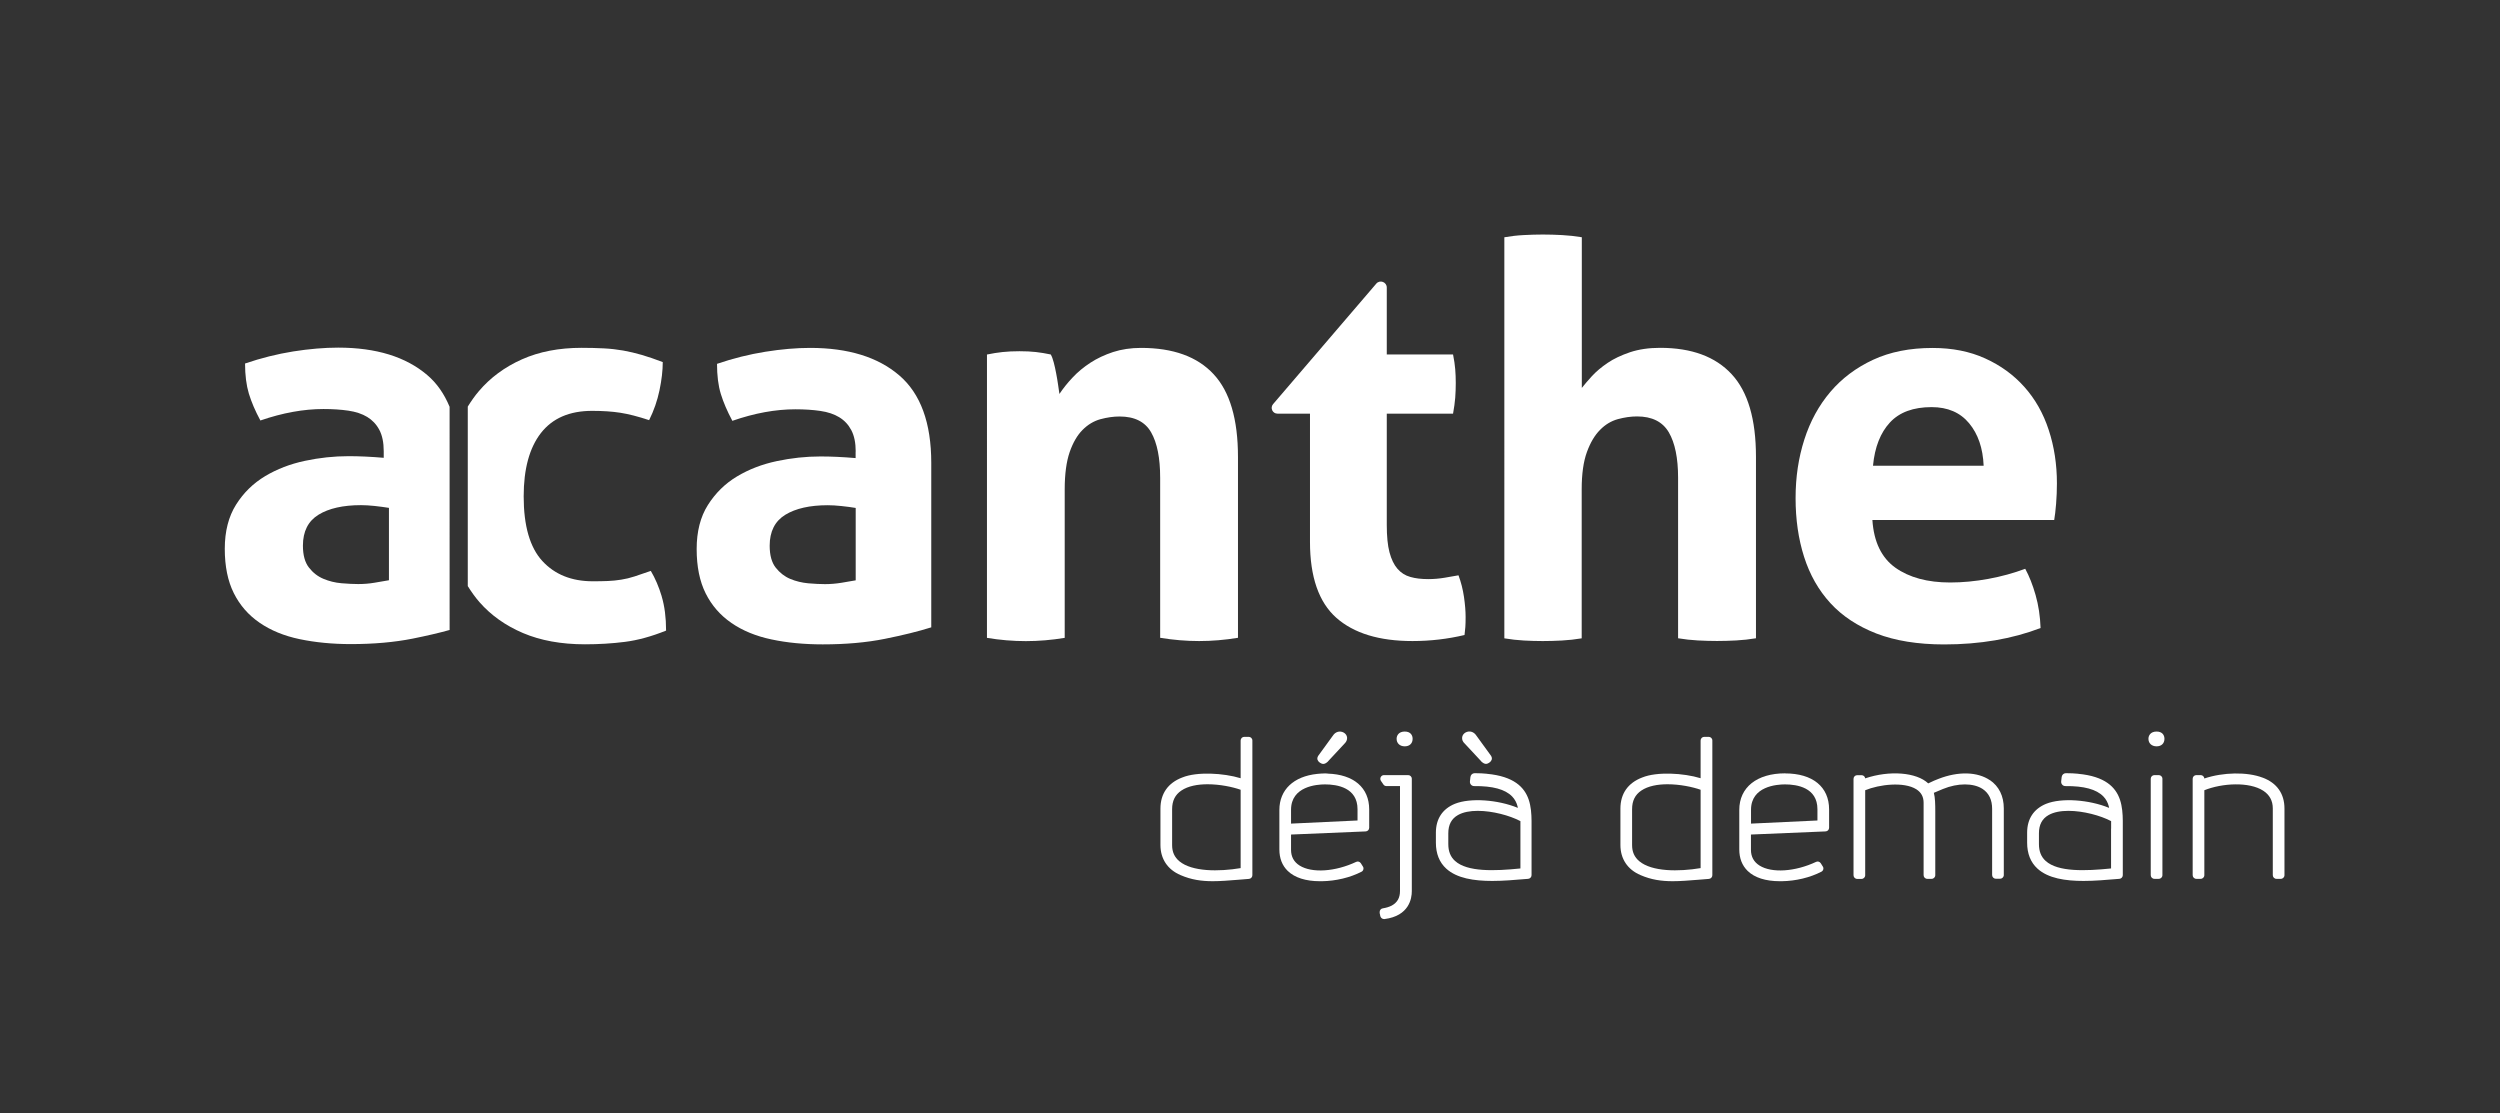
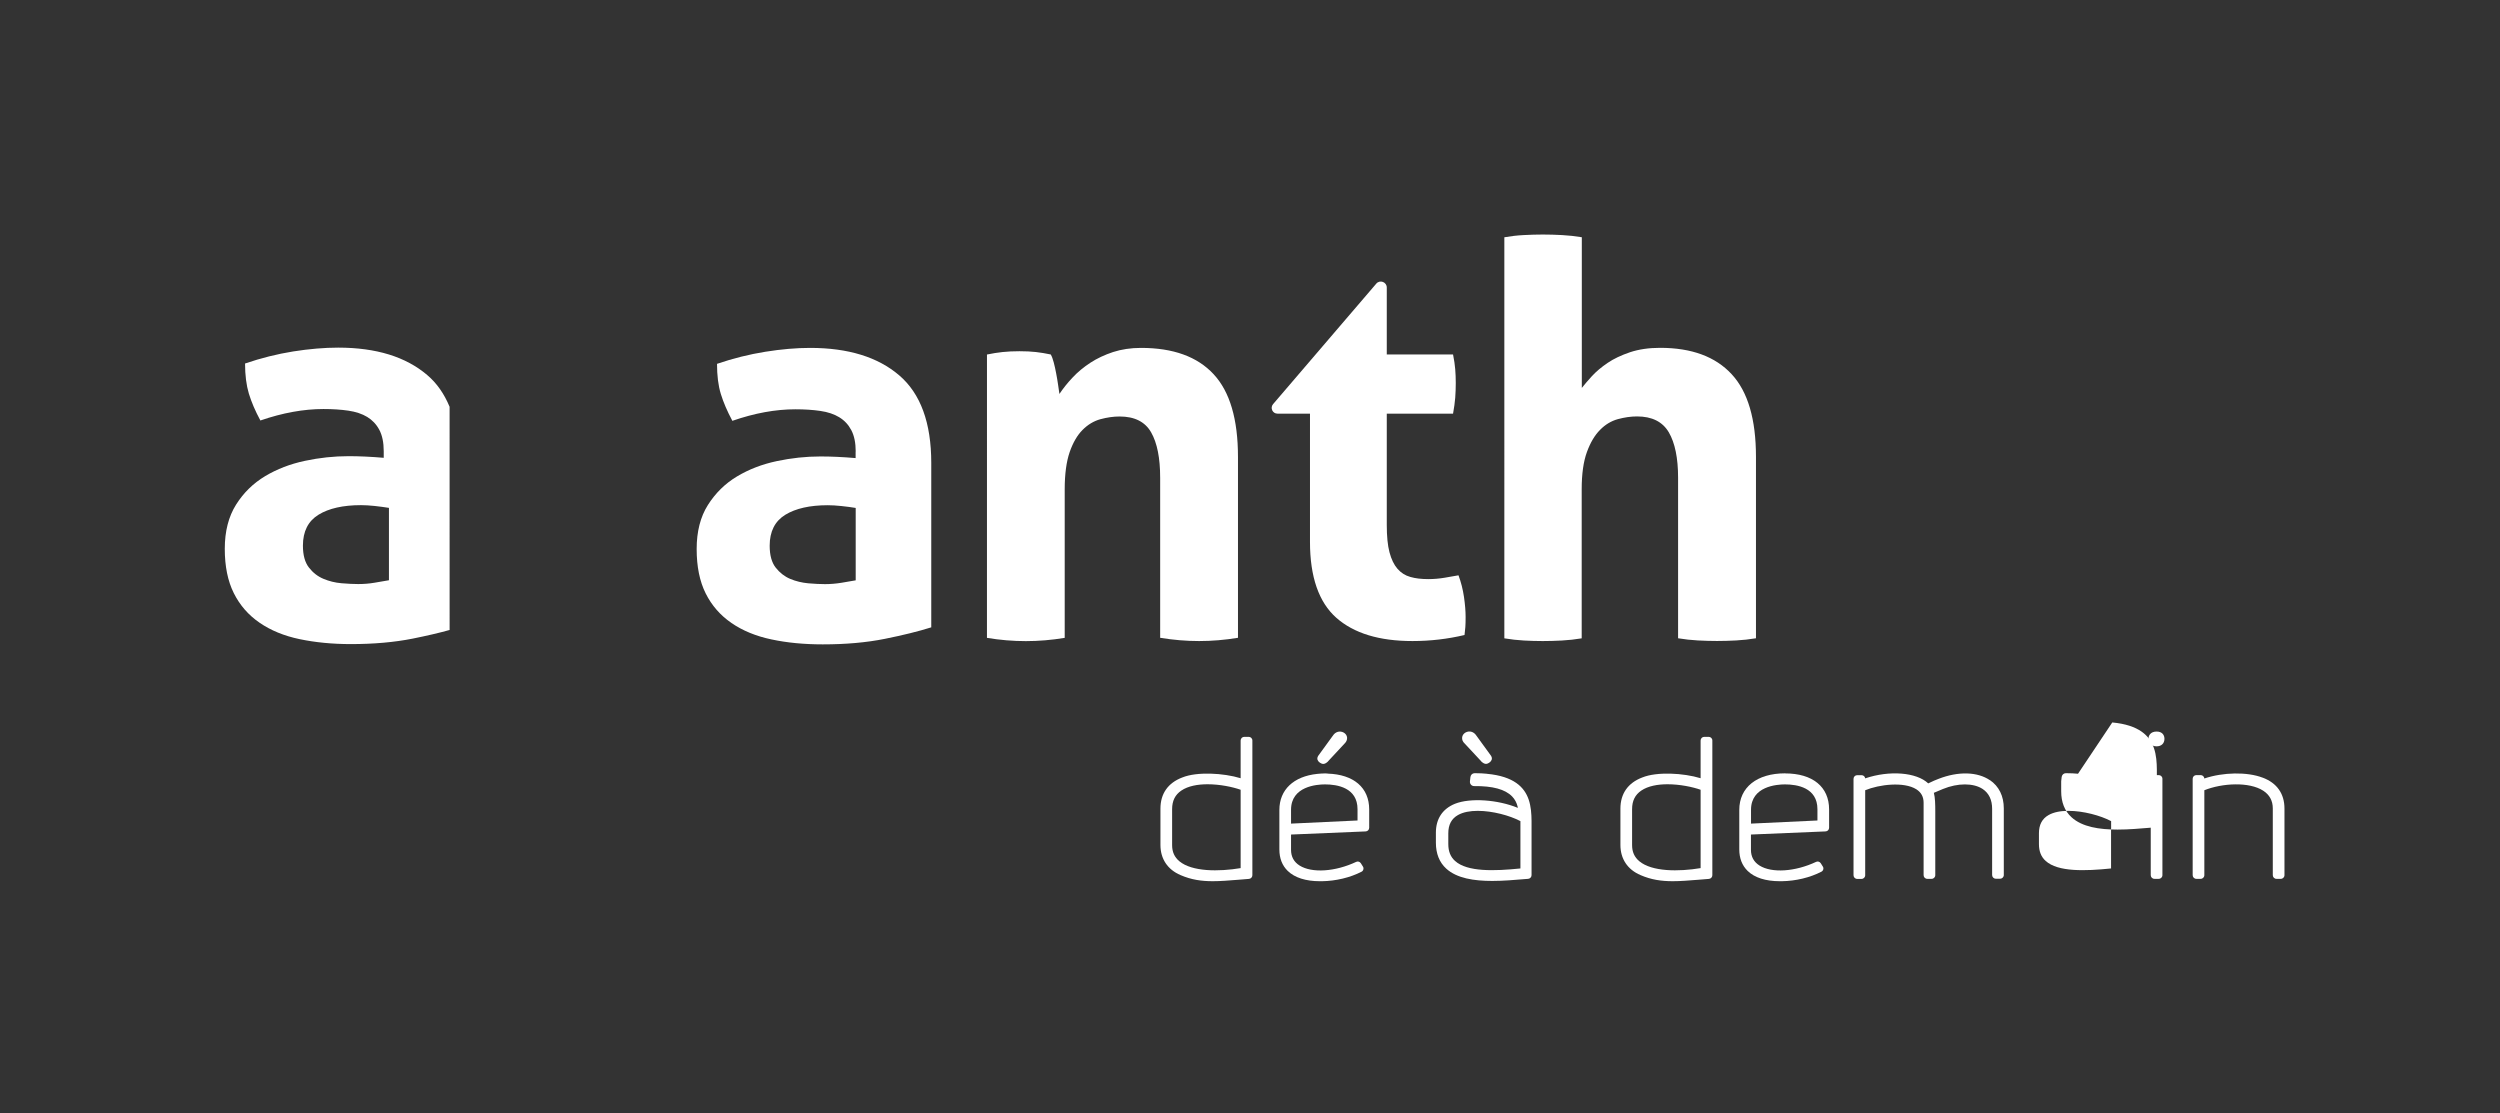
<svg xmlns="http://www.w3.org/2000/svg" id="Calque_1" viewBox="0 0 368.5 164.1">
  <rect x="0" y="0" width="368.5" height="164.1" fill="#333333" stroke="none" />
  <defs>
    <style>.cls-1{fill:none;}.cls-2{fill:#fff;}</style>
  </defs>
  <g>
    <rect class="cls-1" width="368.5" height="164.1" />
    <g>
-       <path class="cls-2" d="M292.39,68.65c-.11-2.59-.82-4.67-2.14-6.26-1.32-1.59-3.16-2.38-5.53-2.38-2.69,0-4.74,.75-6.14,2.26-1.4,1.51-2.24,3.63-2.5,6.38h16.32Zm-16.4,8c.21,3.23,1.35,5.57,3.39,7.03,2.05,1.45,4.74,2.18,8.08,2.18,1.83,0,3.7-.18,5.61-.53,1.91-.35,3.73-.85,5.45-1.49,.59,1.08,1.1,2.37,1.53,3.88,.43,1.51,.67,3.12,.73,4.85-4.2,1.61-8.94,2.42-14.22,2.42-3.88,0-7.2-.54-9.98-1.61-2.77-1.08-5.03-2.57-6.78-4.48-1.75-1.91-3.04-4.19-3.88-6.83-.84-2.64-1.25-5.52-1.25-8.64s.43-5.95,1.29-8.64c.86-2.69,2.14-5.03,3.84-7.03,1.69-1.99,3.8-3.57,6.3-4.73,2.5-1.16,5.42-1.74,8.76-1.74,2.91,0,5.49,.51,7.75,1.54,2.26,1.02,4.19,2.42,5.78,4.2s2.79,3.89,3.59,6.34c.81,2.45,1.21,5.08,1.21,7.87,0,1.02-.04,2.03-.12,3.03-.08,1-.18,1.79-.28,2.38h-26.82Z" />
      <path class="cls-2" d="M182.87,127.96c-3.22,.54-7.16,.54-9.03-1.01-.72-.6-1.07-1.37-1.07-2.37v-5.31c0-1.23,.44-2.12,1.36-2.74,1-.68,2.42-.93,3.86-.93,1.82,0,3.69,.39,4.88,.81v11.54Zm1.18-19.35h-.64c-.3,0-.54,.24-.54,.54v5.56c-2.53-.77-6.44-.99-8.6-.11-2.11,.8-3.22,2.39-3.22,4.59v5.36c0,2.05,1.05,3.62,2.96,4.44,1.59,.69,3.09,.9,4.75,.9,1.14,0,2.36-.1,3.73-.21,.51-.04,1.05-.09,1.61-.13,.28-.02,.5-.26,.5-.54v-19.86c0-.3-.24-.54-.54-.54" />
      <path class="cls-2" d="M200.09,120.94l-9.79,.46v-2.04c0-3.47,3.82-3.74,5-3.74,1.79,0,4.8,.47,4.8,3.66v1.67Zm-4.4-6.92c-.12,0-.24-.02-.36-.02-.41,0-.79,.04-1.16,.07-3.47,.36-5.59,2.32-5.59,5.32v5.81c0,1.31,.41,2.37,1.23,3.17,1.03,1,2.66,1.52,4.74,1.52,.11,0,.21,0,.32,0,2.04-.03,4.16-.54,5.82-1.4,.14-.07,.23-.19,.27-.34,.04-.15,.02-.3-.07-.43l-.3-.48c-.15-.23-.44-.32-.69-.2-3.1,1.46-6.52,1.68-8.34,.54-.84-.53-1.26-1.31-1.26-2.31v-2.26l11-.46c.29-.01,.52-.25,.52-.54v-2.7c0-3.22-2.29-5.16-6.12-5.28" />
-       <path class="cls-2" d="M207.55,114.25h-3.55c-.2,0-.39,.11-.48,.29-.09,.18-.08,.39,.03,.56l.37,.54c.1,.15,.27,.23,.45,.23h1.99v15.46c0,1.01-.39,1.7-1.23,2.16-.38,.19-.8,.32-1.31,.4-.27,.04-.46,.27-.46,.54,0,.11,0,.27,.07,.44,0,.16,.1,.38,.22,.47,.1,.09,.23,.13,.36,.13,.02,0,.05,0,.07,0,3.63-.47,4.02-3.03,4.02-4.11v-16.57c0-.3-.24-.54-.54-.54" />
-       <path class="cls-2" d="M207.06,107.83c-.88,0-1.2,.58-1.2,1.07,0,.66,.48,1.11,1.2,1.11s1.16-.44,1.16-1.11c0-.52-.3-1.07-1.16-1.07" />
      <path class="cls-2" d="M317.88,107.83c-.88,0-1.2,.58-1.2,1.07,0,.66,.48,1.11,1.2,1.11s1.16-.44,1.16-1.11c0-.52-.3-1.07-1.16-1.07" />
      <path class="cls-2" d="M218.31,112.21c.55,.52,.87,.47,1.32,.12,.13-.13,.44-.43,.16-.91l-2.26-3.11c-.3-.4-.9-.68-1.53-.33-.27,.16-.45,.42-.48,.71-.04,.32,.09,.65,.35,.88l2.45,2.63Z" />
      <path class="cls-2" d="M195.76,112.21l2.45-2.63c.25-.24,.38-.56,.35-.88-.03-.29-.21-.55-.48-.71-.63-.35-1.23-.07-1.53,.33l-2.26,3.11c-.28,.48,.02,.78,.16,.91,.45,.34,.77,.4,1.32-.12" />
      <path class="cls-2" d="M250.67,127.96c-3.23,.54-7.16,.54-9.03-1.01-.72-.6-1.07-1.37-1.07-2.37v-5.31c0-1.23,.44-2.12,1.36-2.74,1-.68,2.42-.93,3.86-.93,1.82,0,3.69,.39,4.88,.81v11.54Zm1.18-19.35h-.64c-.3,0-.54,.24-.54,.54v5.56c-2.53-.77-6.44-.99-8.6-.11-2.11,.8-3.22,2.39-3.22,4.59v5.36c0,2.05,1.05,3.62,2.96,4.44,1.59,.69,3.09,.9,4.75,.9,1.14,0,2.36-.1,3.73-.21,.51-.04,1.05-.09,1.61-.13,.28-.02,.5-.26,.5-.54v-19.86c0-.3-.24-.54-.54-.54" />
      <path class="cls-2" d="M267.89,120.94l-9.79,.46v-2.04c0-3.47,3.82-3.74,5-3.74,1.79,0,4.79,.47,4.79,3.66v1.67Zm-4.76-6.95c-4.17,0-6.76,2.07-6.76,5.39v5.82c0,1.3,.41,2.37,1.23,3.17,1.02,1,2.66,1.52,4.74,1.52,.11,0,.21,0,.32,0,2.04-.03,4.16-.54,5.81-1.4,.14-.07,.24-.19,.28-.34s.02-.3-.07-.43l-.3-.48c-.15-.23-.45-.32-.69-.2-3.1,1.46-6.53,1.68-8.34,.54-.84-.53-1.26-1.31-1.26-2.31v-2.26l11-.46c.29-.01,.52-.25,.52-.54v-2.7c0-3.33-2.42-5.31-6.49-5.31" />
      <path class="cls-2" d="M293.31,115c-1.83-1.25-4.66-1.33-7.56-.2h0c-.33,.11-.95,.39-1.53,.67-1.73-1.64-5.71-1.95-9.29-.74-.03-.27-.26-.47-.54-.47h-.64c-.3,0-.54,.24-.54,.54v14.21c0,.3,.24,.54,.54,.54h.64c.3,0,.54-.24,.54-.54v-12.53c2.05-.85,5.7-1.3,7.54-.14,.72,.46,1.07,1.11,1.07,1.99v10.67c0,.3,.24,.54,.54,.54h.64c.3,0,.54-.24,.54-.54v-9.45c0-.99-.02-1.98-.21-2.69l1.33-.56c2.21-.91,4.51-.9,5.87,0,.92,.62,1.39,1.6,1.39,2.92v9.76c0,.3,.24,.54,.54,.54h.64c.3,0,.54-.24,.54-.54v-9.82c0-1.82-.71-3.27-2.07-4.19" />
      <path class="cls-2" d="M318.2,114.25h-.64c-.3,0-.54,.24-.54,.54v14.21c0,.3,.24,.54,.54,.54h.64c.3,0,.54-.24,.54-.54v-14.21c0-.3-.24-.54-.54-.54" />
      <path class="cls-2" d="M333.52,114.63c-2.28-.88-5.84-.81-8.6,.12-.02-.28-.26-.5-.54-.5h-.64c-.3,0-.54,.24-.54,.54v14.21c0,.3,.24,.54,.54,.54h.64c.3,0,.54-.24,.54-.54v-12.52c2.61-1.05,6.6-1.28,8.68,.07,.94,.61,1.41,1.49,1.41,2.61v9.84c0,.3,.24,.54,.54,.54h.64c.3,0,.54-.24,.54-.54v-9.82c0-2.19-1.11-3.77-3.22-4.56" />
      <path class="cls-2" d="M224.11,122.15v5.86c-3.81,.39-7.82,.53-9.63-1.1-.68-.61-1-1.42-1-2.5v-1.59c0-1.26,.47-2.14,1.42-2.68,.77-.44,1.8-.62,2.92-.62,2.19,0,4.72,.69,6.26,1.5,0,0,.02,0,.03,.01v1.12Zm-4.96-8.1c-.51-.05-1.06-.08-1.65-.08-.06,0-.1,0-.16,0-.3,0-.56,.24-.6,.56l-.07,.63c-.02,.18,.03,.37,.15,.5,.12,.14,.27,.2,.46,.21,2.74-.03,4.58,.47,5.61,1.53,.4,.41,.66,.91,.81,1.5,.01,.06,.01,.12,.03,.18-2.95-1.21-7-1.51-9.28-.6-1.83,.75-2.8,2.22-2.8,4.25v1.48c0,1.61,.51,2.9,1.52,3.82,1.57,1.44,4.11,1.82,6.79,1.82,1.65,0,3.35-.15,4.91-.28l.38-.03c.28-.02,.5-.26,.5-.54v-8.01c-.01-1.02-.08-2.11-.42-3.12-.63-1.85-2.2-3.44-6.15-3.81" />
-       <path class="cls-2" d="M311.17,122.15v5.86c-3.81,.39-7.82,.53-9.63-1.1-.68-.61-1-1.42-1-2.5v-1.59c0-1.26,.47-2.14,1.42-2.68,.77-.44,1.8-.62,2.93-.62,2.19,0,4.72,.69,6.26,1.5,0,0,.02,0,.03,.01v1.12Zm-4.87-8.1c-.51-.05-1.06-.08-1.65-.08-.06,0-.1,0-.16,0-.3,0-.56,.24-.6,.56l-.07,.63c-.02,.18,.03,.37,.15,.5,.12,.14,.27,.2,.46,.21,2.74-.03,4.58,.47,5.61,1.53,.4,.41,.66,.91,.81,1.5,.01,.06,.01,.12,.03,.18-2.95-1.21-7-1.51-9.28-.6-1.83,.75-2.8,2.22-2.8,4.25v1.48c0,1.61,.51,2.9,1.52,3.82,1.57,1.44,4.11,1.82,6.79,1.82,1.65,0,3.35-.15,4.91-.28l.38-.03c.28-.02,.5-.26,.5-.54v-8.01c-.01-1.02-.08-2.11-.42-3.12-.63-1.85-2.2-3.44-6.15-3.81" />
+       <path class="cls-2" d="M311.17,122.15v5.86c-3.81,.39-7.82,.53-9.63-1.1-.68-.61-1-1.42-1-2.5v-1.59c0-1.26,.47-2.14,1.42-2.68,.77-.44,1.8-.62,2.93-.62,2.19,0,4.72,.69,6.26,1.5,0,0,.02,0,.03,.01v1.12Zm-4.87-8.1c-.51-.05-1.06-.08-1.65-.08-.06,0-.1,0-.16,0-.3,0-.56,.24-.6,.56l-.07,.63v1.48c0,1.61,.51,2.9,1.52,3.82,1.57,1.44,4.11,1.82,6.79,1.82,1.65,0,3.35-.15,4.91-.28l.38-.03c.28-.02,.5-.26,.5-.54v-8.01c-.01-1.02-.08-2.11-.42-3.12-.63-1.85-2.2-3.44-6.15-3.81" />
      <path class="cls-2" d="M126.13,74.87c-.65-.11-1.35-.2-2.1-.28-.75-.08-1.43-.12-2.02-.12-2.64,0-4.72,.47-6.26,1.41-1.53,.94-2.3,2.46-2.3,4.56,0,1.4,.3,2.48,.89,3.23,.59,.75,1.31,1.31,2.14,1.66,.84,.35,1.72,.56,2.67,.65,.94,.08,1.76,.12,2.46,.12,.81,0,1.62-.07,2.42-.2,.81-.13,1.51-.26,2.1-.36v-10.66Zm0-8.32c0-1.29-.22-2.34-.65-3.15-.43-.81-1.02-1.44-1.78-1.9-.75-.46-1.68-.77-2.79-.93-1.1-.16-2.33-.24-3.67-.24-2.91,0-6,.56-9.29,1.7-.75-1.4-1.32-2.72-1.7-3.96-.38-1.24-.56-2.72-.56-4.44,2.37-.81,4.74-1.4,7.11-1.78,2.37-.38,4.58-.57,6.62-.57,5.6,0,9.98,1.35,13.12,4.04,3.15,2.69,4.73,7,4.73,12.92v24.23c-1.88,.59-4.17,1.16-6.87,1.7-2.69,.54-5.73,.81-9.13,.81-2.75,0-5.26-.24-7.55-.73-2.29-.48-4.25-1.29-5.9-2.42-1.64-1.13-2.91-2.58-3.8-4.36-.89-1.78-1.33-3.96-1.33-6.54s.55-4.75,1.66-6.5,2.53-3.15,4.28-4.2c1.75-1.05,3.7-1.8,5.86-2.26,2.15-.46,4.31-.69,6.46-.69,1.56,0,3.28,.08,5.17,.24v-.97Z" />
      <path class="cls-2" d="M145.52,52.25c.75-.16,1.51-.28,2.26-.36,.75-.08,1.59-.12,2.5-.12s1.72,.04,2.42,.12c.7,.08,1.43,.2,2.18,.36,.16,.27,.31,.66,.44,1.17,.13,.51,.26,1.05,.36,1.62,.11,.56,.2,1.12,.28,1.66,.08,.54,.15,1,.2,1.37,.54-.81,1.18-1.62,1.94-2.42,.75-.81,1.63-1.53,2.62-2.18,1-.65,2.11-1.17,3.35-1.58,1.24-.4,2.61-.61,4.12-.61,4.74,0,8.3,1.29,10.7,3.88,2.4,2.58,3.59,6.65,3.59,12.2v26.65c-1.94,.32-3.85,.48-5.73,.48s-3.8-.16-5.74-.48v-23.58c0-2.91-.44-5.14-1.33-6.7-.89-1.56-2.44-2.34-4.65-2.34-.92,0-1.86,.14-2.83,.4-.97,.27-1.85,.79-2.63,1.58-.78,.78-1.41,1.87-1.9,3.27-.48,1.4-.73,3.23-.73,5.49v21.89c-1.94,.32-3.85,.48-5.73,.48s-3.8-.16-5.73-.48V52.25Z" />
      <path class="cls-2" d="M193.09,60.97h-4.8c-.72,0-1.11-.85-.64-1.4l15.22-17.77c.53-.61,1.54-.23,1.54,.58v9.87h9.77c.16,.81,.27,1.53,.32,2.18,.05,.65,.08,1.32,.08,2.02,0,.75-.03,1.48-.08,2.18-.06,.7-.16,1.48-.32,2.34h-9.77v16.4c0,1.67,.13,3.02,.4,4.04,.27,1.02,.66,1.83,1.17,2.42,.51,.59,1.14,1,1.9,1.21,.75,.22,1.64,.32,2.66,.32,.81,0,1.6-.07,2.38-.2,.78-.13,1.47-.26,2.06-.36,.38,1.02,.65,2.09,.81,3.19,.16,1.11,.24,2.09,.24,2.95,0,.59-.01,1.09-.04,1.49-.03,.4-.07,.8-.12,1.17-2.48,.59-5.03,.89-7.67,.89-4.9,0-8.64-1.14-11.23-3.43-2.58-2.29-3.88-6.02-3.88-11.19v-18.9Z" />
      <path class="cls-2" d="M221.76,34.97c.92-.16,1.86-.27,2.83-.32,.97-.05,1.91-.08,2.83-.08s1.86,.03,2.83,.08c.97,.05,1.94,.16,2.91,.32v22.21c.38-.48,.87-1.06,1.49-1.74,.62-.67,1.39-1.32,2.3-1.94,.91-.62,2.02-1.14,3.31-1.58,1.29-.43,2.77-.65,4.44-.65,4.63,0,8.14,1.29,10.54,3.88,2.4,2.58,3.59,6.65,3.59,12.2v26.73c-.97,.16-1.94,.27-2.91,.32-.97,.05-1.91,.08-2.83,.08s-1.86-.03-2.83-.08c-.97-.05-1.94-.16-2.91-.32v-23.66c0-2.91-.46-5.14-1.37-6.7-.92-1.56-2.48-2.34-4.68-2.34-.92,0-1.86,.14-2.83,.4-.97,.27-1.85,.79-2.62,1.58-.78,.78-1.43,1.87-1.94,3.27-.51,1.4-.77,3.23-.77,5.49v21.97c-.97,.16-1.94,.27-2.91,.32-.97,.05-1.91,.08-2.83,.08s-1.85-.03-2.79-.08c-.94-.05-1.9-.16-2.87-.32V34.97Z" />
      <path class="cls-2" d="M57.32,85.53c-.59,.11-1.29,.23-2.1,.36-.81,.14-1.62,.2-2.42,.2-.7,0-1.52-.04-2.46-.12-.94-.08-1.83-.3-2.66-.65-.84-.35-1.55-.9-2.14-1.66-.59-.75-.89-1.83-.89-3.23,0-2.1,.77-3.62,2.3-4.56,1.53-.94,3.62-1.41,6.26-1.41,.59,0,1.26,.04,2.02,.12,.75,.08,1.45,.18,2.1,.28v10.66Zm8.94-25.59c-.78-1.88-1.86-3.45-3.29-4.66-3.15-2.69-7.53-4.04-13.12-4.04-2.05,0-4.26,.19-6.62,.56-2.37,.38-4.74,.97-7.11,1.78,0,1.72,.19,3.2,.56,4.44,.38,1.24,.94,2.56,1.7,3.96,3.28-1.13,6.38-1.69,9.29-1.69,1.34,0,2.57,.08,3.67,.24,1.1,.16,2.03,.47,2.79,.93,.75,.46,1.35,1.09,1.78,1.9s.65,1.86,.65,3.15v.97c-1.89-.16-3.61-.24-5.17-.24-2.15,0-4.31,.23-6.46,.69-2.15,.46-4.11,1.21-5.86,2.26-1.75,1.05-3.18,2.45-4.28,4.2-1.1,1.75-1.66,3.92-1.66,6.5s.44,4.76,1.33,6.54c.89,1.78,2.15,3.23,3.8,4.36,1.64,1.13,3.61,1.94,5.9,2.42,2.29,.48,4.81,.73,7.55,.73,3.39,0,6.43-.27,9.13-.81,2.04-.41,3.85-.83,5.43-1.27V59.93Z" />
-       <path class="cls-2" d="M97.54,87.91c-.43-1.43-.97-2.68-1.61-3.76-.92,.32-1.71,.59-2.38,.81-.67,.22-1.33,.38-1.98,.48s-1.31,.18-1.98,.2c-.67,.03-1.41,.04-2.22,.04-3.12,0-5.6-1-7.43-2.99-1.83-1.99-2.75-5.17-2.75-9.53,0-4.04,.85-7.15,2.54-9.33,1.7-2.18,4.21-3.27,7.55-3.27,1.56,0,2.95,.09,4.16,.28,1.21,.19,2.62,.55,4.24,1.09,.7-1.4,1.21-2.87,1.53-4.4,.32-1.53,.48-2.92,.48-4.16-1.13-.43-2.15-.78-3.07-1.05-.92-.27-1.83-.48-2.75-.65-.92-.16-1.87-.27-2.87-.32-1-.05-2.09-.08-3.27-.08-3.34,0-6.27,.57-8.8,1.7-2.53,1.13-4.65,2.69-6.34,4.68-.61,.71-1.14,1.48-1.64,2.28v26.46c.52,.83,1.08,1.63,1.72,2.36,1.7,1.94,3.84,3.46,6.42,4.56,2.59,1.1,5.63,1.66,9.13,1.66,2.05,0,4.01-.12,5.9-.36,1.88-.24,3.9-.79,6.06-1.66,0-1.94-.22-3.62-.65-5.05" />
    </g>
  </g>
  <path class="cls-1" d="M229.34,23.18c.11-.65,.2-1.35,.28-2.1,.08-.75,.12-1.43,.12-2.02,0-2.64-.47-4.72-1.41-6.26-.94-1.53-2.46-2.3-4.56-2.3-1.4,0-2.48,.3-3.23,.89-.75,.59-1.31,1.31-1.66,2.14-.35,.84-.56,1.72-.65,2.67-.08,.94-.12,1.76-.12,2.46,0,.81,.07,1.62,.2,2.42,.13,.81,.26,1.51,.36,2.1h10.66Zm8.29,.24c1.29,0,2.34-.22,3.15-.65,.81-.43,1.44-1.02,1.9-1.78,.46-.75,.77-1.68,.93-2.79,.16-1.1,.24-2.33,.24-3.67,0-2.91-.56-6-1.7-9.29,1.4-.75,2.72-1.32,3.96-1.7,1.24-.38,2.72-.56,4.44-.56,.81,2.37,1.4,4.74,1.78,7.11,.38,2.37,.57,4.58,.57,6.62,0,5.6-1.35,9.98-4.04,13.12-2.69,3.15-7,4.73-12.92,4.73h-24.23c-.59-1.88-1.16-4.17-1.7-6.87-.54-2.69-.81-5.73-.81-9.13,0-2.75,.24-5.26,.73-7.55,.48-2.29,1.29-4.25,2.42-5.9,1.13-1.64,2.58-2.91,4.36-3.8C218.48,.44,220.66,0,223.24,0s4.75,.55,6.5,1.66,3.15,2.53,4.2,4.28c1.05,1.75,1.8,3.7,2.26,5.86,.46,2.15,.69,4.31,.69,6.46,0,1.56-.08,3.28-.24,5.17h.97Z" />
  <path class="cls-1" d="M292.51,118.4c.11-.65,.2-1.35,.28-2.1,.08-.75,.12-1.43,.12-2.02,0-2.64-.47-4.72-1.41-6.26-.94-1.53-2.46-2.3-4.56-2.3-1.4,0-2.48,.3-3.23,.89-.75,.59-1.31,1.31-1.66,2.14-.35,.84-.56,1.72-.65,2.67-.08,.94-.12,1.76-.12,2.46,0,.81,.07,1.62,.2,2.42,.13,.81,.26,1.51,.36,2.1h10.66Zm8.32,0c1.29,0,2.34-.22,3.15-.65,.81-.43,1.44-1.02,1.9-1.78,.46-.75,.77-1.68,.93-2.79,.16-1.1,.24-2.33,.24-3.67,0-2.91-.56-6-1.7-9.29,1.4-.75,2.72-1.32,3.96-1.7,1.24-.38,2.72-.56,4.44-.56,.81,2.37,1.4,4.74,1.78,7.11,.38,2.37,.57,4.58,.57,6.62,0,5.6-1.35,9.98-4.04,13.12-2.69,3.15-7,4.73-12.92,4.73h-24.23c-.59-1.88-1.16-4.17-1.7-6.87-.54-2.69-.81-5.73-.81-9.13,0-2.75,.24-5.26,.73-7.55,.48-2.29,1.29-4.25,2.42-5.9,1.13-1.64,2.58-2.91,4.36-3.8,1.78-.89,3.96-1.33,6.54-1.33s4.75,.55,6.5,1.66,3.15,2.53,4.2,4.28c1.05,1.75,1.8,3.7,2.26,5.86,.46,2.15,.69,4.31,.69,6.46,0,1.56-.08,3.28-.24,5.17h.97Z" />
  <path class="cls-1" d="M292.44,152.96c.11-.65,.2-1.35,.28-2.1,.08-.75,.12-1.43,.12-2.02,0-2.64-.47-4.72-1.41-6.26-.94-1.53-2.46-2.3-4.56-2.3-1.4,0-2.48,.3-3.23,.89-.75,.59-1.31,1.31-1.66,2.14-.35,.84-.56,1.72-.65,2.67-.08,.94-.12,1.76-.12,2.46,0,.81,.07,1.62,.2,2.42,.13,.81,.26,1.51,.36,2.1h10.66Zm8.32,0c1.29,0,2.34-.22,3.15-.65,.81-.43,1.44-1.02,1.9-1.78,.46-.75,.77-1.68,.93-2.79,.16-1.1,.24-2.33,.24-3.67,0-2.91-.56-6-1.7-9.29,1.4-.75,2.72-1.32,3.96-1.7,1.24-.38,2.72-.56,4.44-.56,.81,2.37,1.4,4.74,1.78,7.11,.38,2.37,.57,4.58,.57,6.62,0,5.6-1.35,9.98-4.04,13.12-2.69,3.15-7,4.73-12.92,4.73h-24.23c-.59-1.88-1.16-4.17-1.7-6.87-.54-2.69-.81-5.73-.81-9.13,0-2.75,.24-5.26,.73-7.55,.48-2.29,1.29-4.25,2.42-5.9,1.13-1.64,2.58-2.91,4.36-3.8,1.78-.89,3.96-1.33,6.54-1.33s4.75,.55,6.5,1.66c1.75,1.1,3.15,2.53,4.2,4.28,1.05,1.75,1.8,3.7,2.26,5.86,.46,2.15,.69,4.31,.69,6.46,0,1.56-.08,3.28-.24,5.17h.97Z" />
</svg>